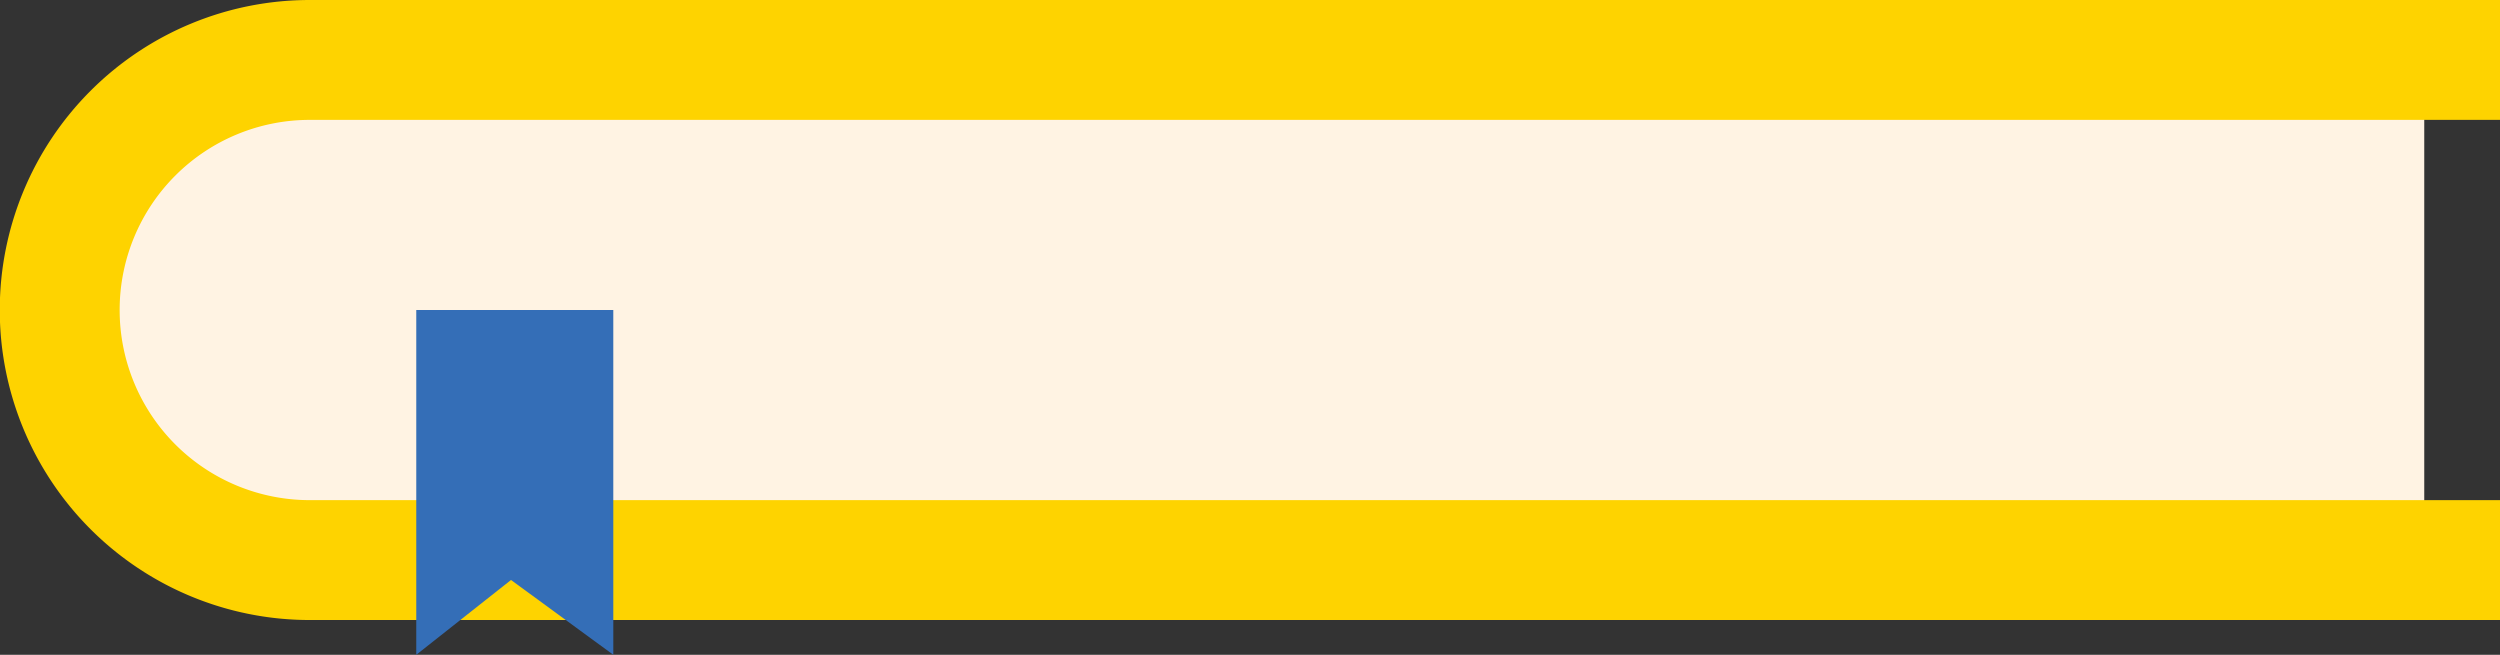
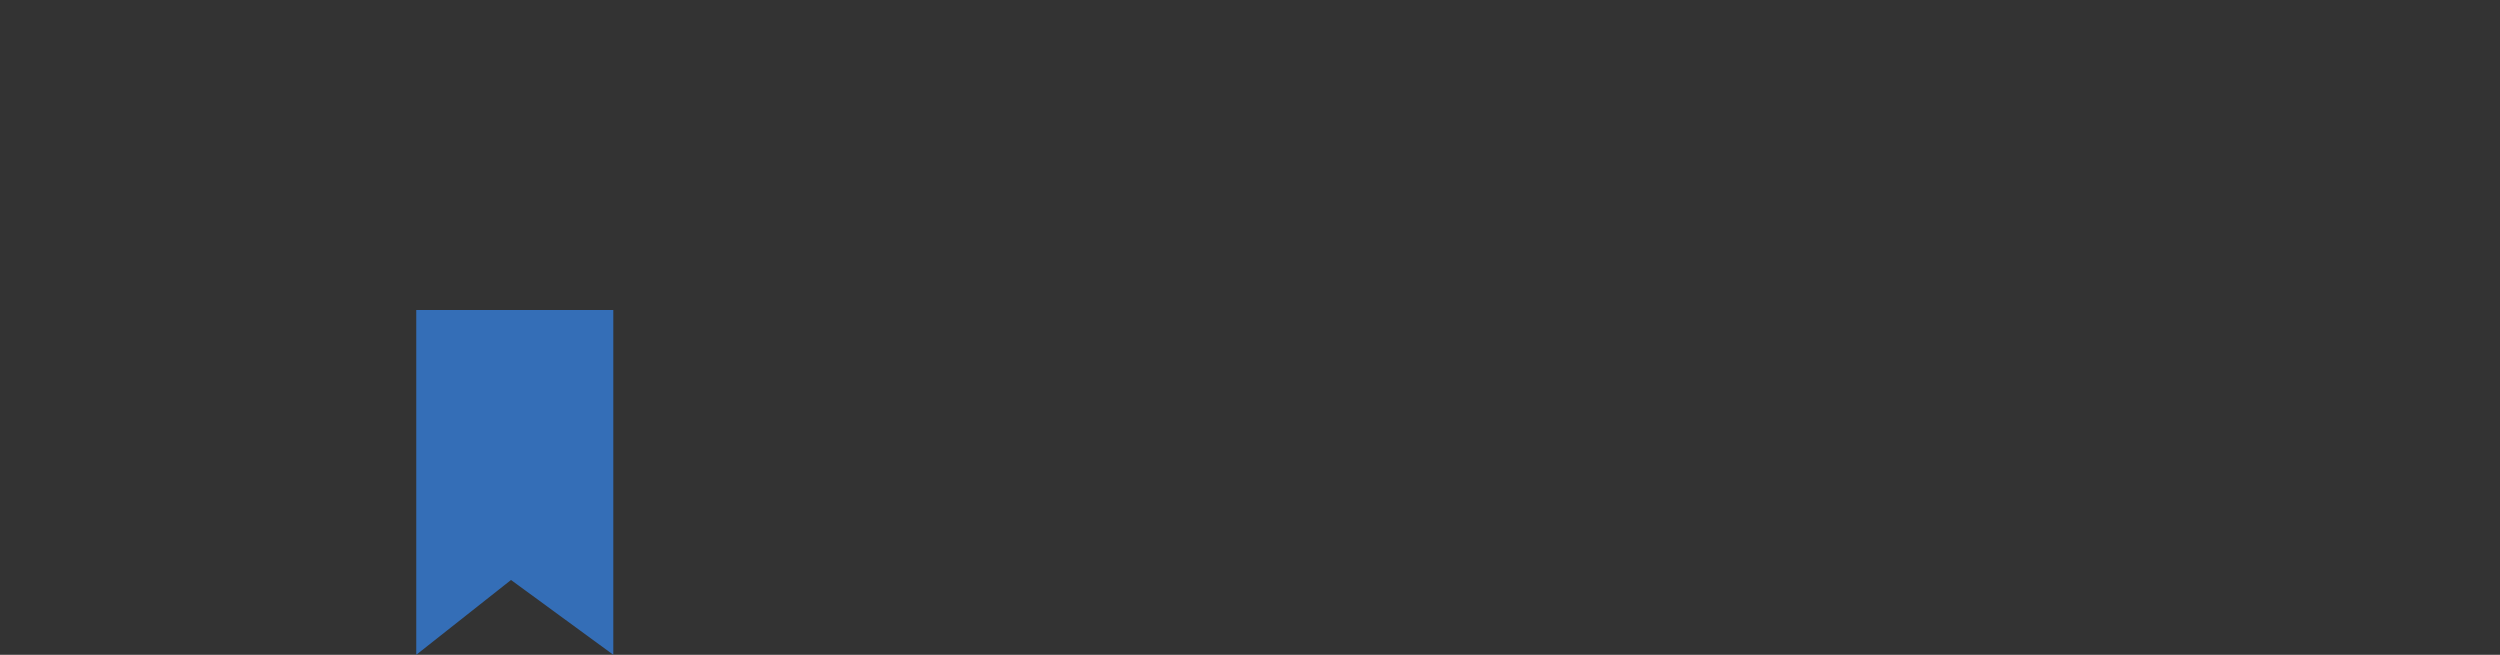
<svg xmlns="http://www.w3.org/2000/svg" viewBox="0 0 427.73 112.03" width="100%" style="vertical-align: middle; max-width: 100%; width: 100%;">
  <rect x="0" y="0" width="427.73" height="112.03" fill="#333333" stroke="none" />
  <g>
    <g>
-       <path d="M414.77,95.83H51.71C28.82,95.83,10.26,76.67,10.26,53h0c0-23.63,18.56-42.78,41.45-42.78H414.77Z" fill="rgb(255, 243, 227)">
-      </path>
-       <path d="M427.73,106.08H53A53,53,0,0,1,53,0H427.73V20.51H53a32.53,32.53,0,0,0,0,65.06H427.73Z" fill="rgb(254,211,0)">
-      </path>
      <polygon points="104.93 112.03 87.43 99.23 71.22 112.03 71.22 53.04 104.93 53.04 104.93 112.03" fill="rgb(52,110,183)">
     </polygon>
    </g>
  </g>
</svg>